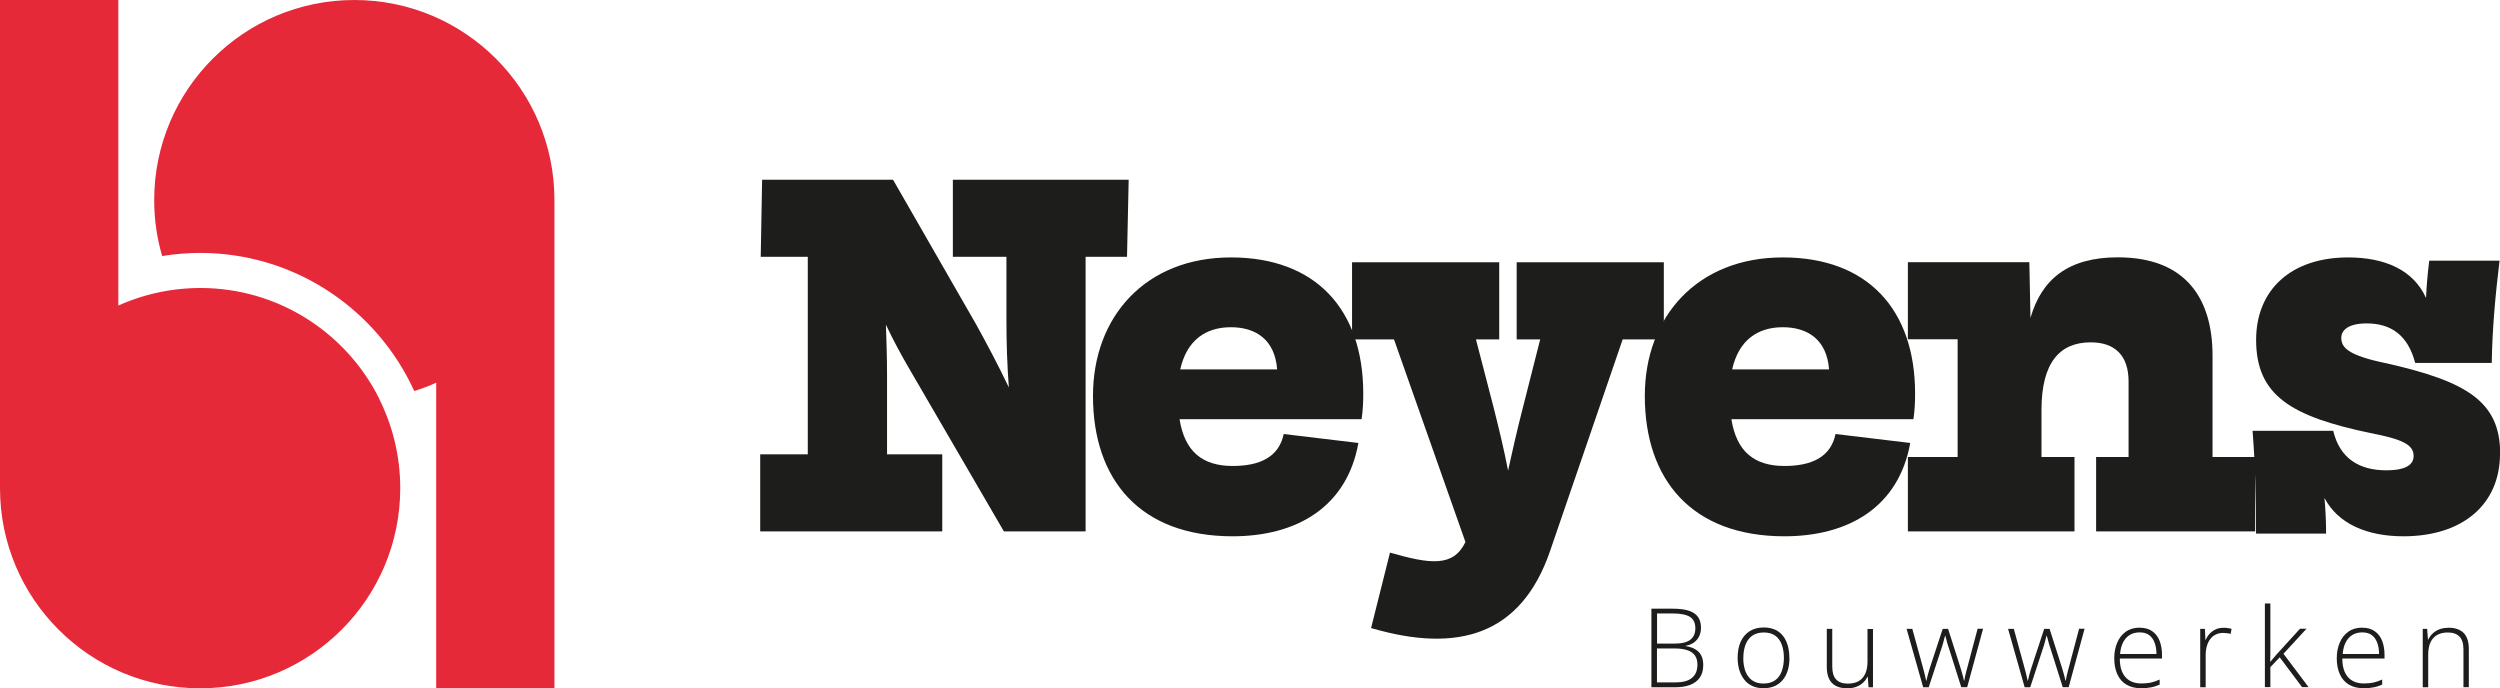
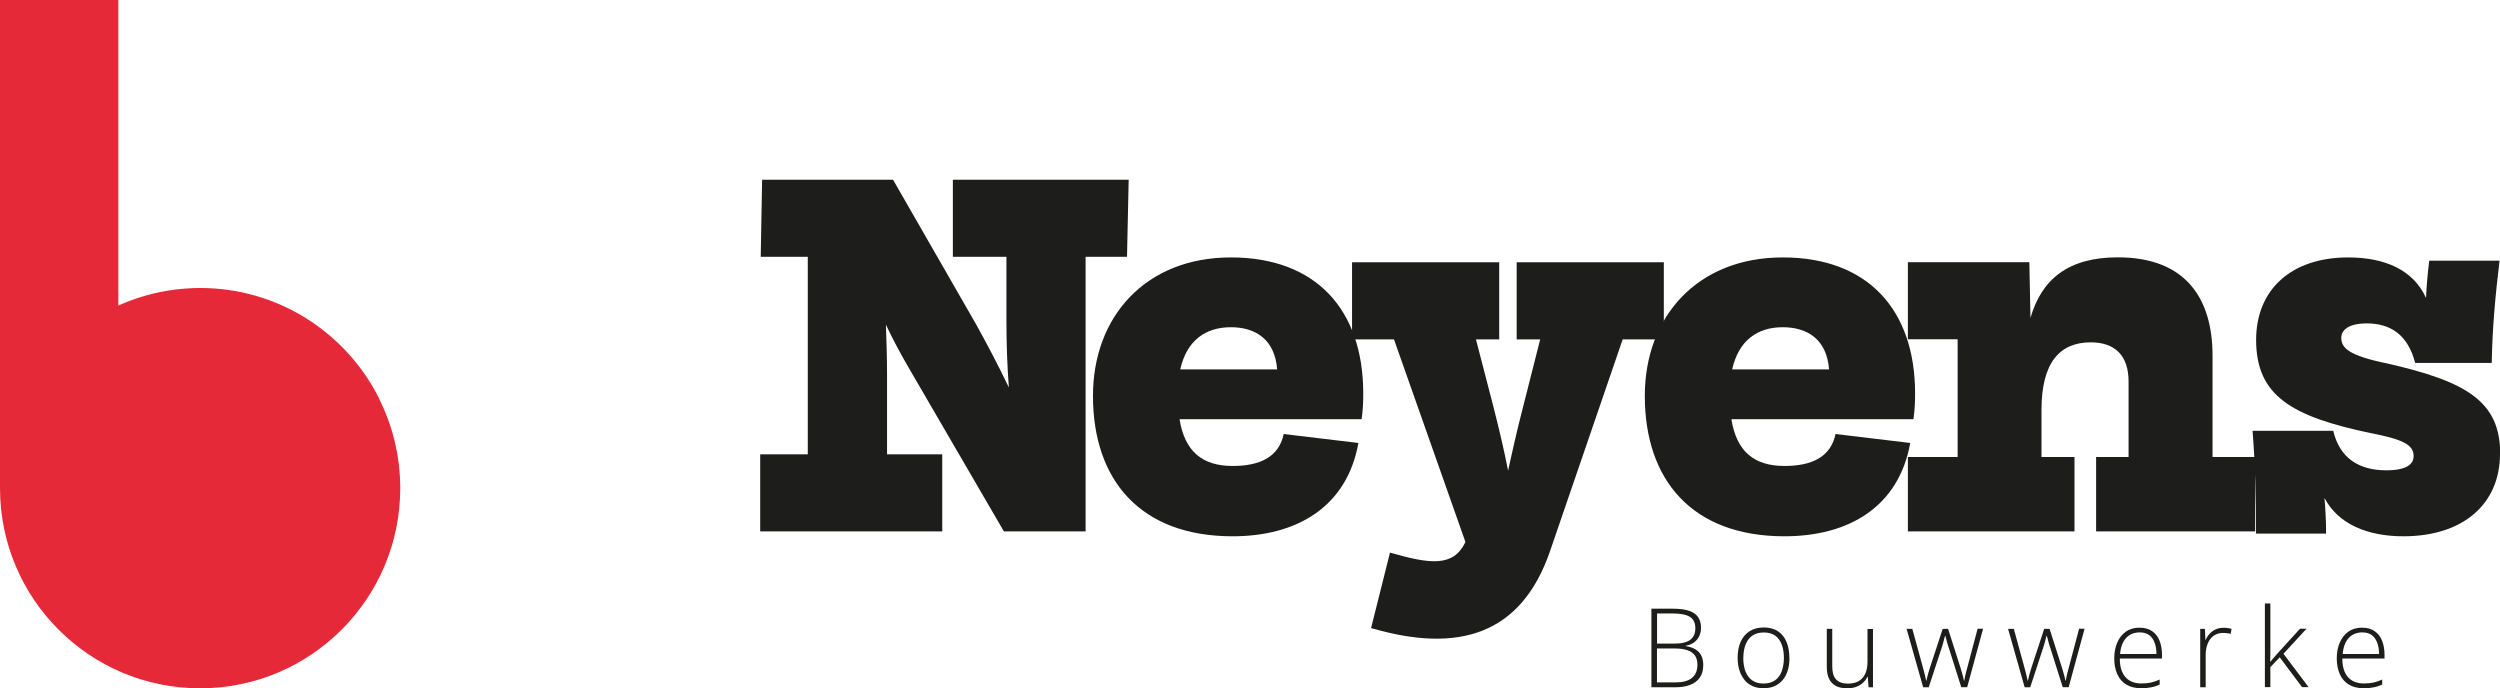
<svg xmlns="http://www.w3.org/2000/svg" id="Layer_2" data-name="Layer 2" viewBox="0 0 287.95 79.28">
  <defs>
    <style>
      .cls-1 {
        fill: #1d1d1b;
      }

      .cls-1, .cls-2 {
        stroke-width: 0px;
      }

      .cls-2 {
        fill: #e62939;
      }
    </style>
  </defs>
  <g id="Laag_2" data-name="Laag 2">
    <g>
-       <path class="cls-2" d="M40.81,0c-12.73,0-23.05,10.32-23.05,23.05,0,2.24.32,4.4.92,6.44,1.44-.23,2.9-.36,4.37-.36,10.95,0,20.4,6.54,24.66,15.91.87-.27,1.71-.59,2.53-.96v35.19h13.62V23.05C63.87,10.32,53.55,0,40.81,0Z" />
      <path class="cls-2" d="M43.68,45.92c-3.78-7.56-11.59-12.75-20.62-12.75-.97,0-1.92.07-2.86.18-2.31.29-4.52.92-6.57,1.84V0H0v56.23c0,12.73,10.32,23.05,23.05,23.05s23.05-10.32,23.05-23.05c0-3.7-.88-7.2-2.43-10.3Z" />
    </g>
    <g>
      <g>
        <path class="cls-1" d="M130,20.7l-.19,8.88h-4.77v31.63h-9.41l-10.75-18.48c-1-1.71-1.96-3.46-2.84-5.33.06,1.78.13,3.68.13,5.83v9.1h6.36v8.88h-20.97v-8.88h5.48v-22.75h-5.42l.16-8.88h15.08l9.54,16.61c1.31,2.37,2.52,4.64,3.8,7.32-.19-2.49-.28-5.02-.28-7.76v-7.29h-6.17v-8.88h20.26Z" />
        <path class="cls-1" d="M156.83,48.28h-20.97c.59,3.71,2.62,5.39,6.11,5.39,3.15,0,5.33-1.03,5.89-3.68l8.6,1.03c-1.31,7.35-7.07,10.75-14.49,10.75-10.63,0-16.08-6.48-16.08-16.17,0-9.16,6.08-15.95,15.89-15.95s15.24,6.04,15.24,15.67c0,.93-.03,1.84-.19,2.96ZM135.95,42.55h11.15c-.25-3.4-2.43-4.86-5.33-4.86s-5.08,1.5-5.83,4.86Z" />
        <path class="cls-1" d="M191.67,39.09h-4.77l-8.35,24.34c-3.33,9.75-10.63,11.84-20.63,8.91l2.18-8.69c4.58,1.31,7.29,1.71,8.69-1.22l-8.23-23.34h-4.83v-8.88h16.95v8.88h-2.68l1.99,7.67c.65,2.56,1.25,5.05,1.71,7.45.4-1.81,1-4.55,1.74-7.39l1.96-7.73h-2.71v-8.88h16.95v8.88Z" />
        <path class="cls-1" d="M220.39,48.28h-20.97c.59,3.71,2.62,5.39,6.11,5.39,3.15,0,5.33-1.03,5.89-3.68l8.6,1.03c-1.31,7.35-7.07,10.75-14.49,10.75-10.63,0-16.08-6.48-16.08-16.17,0-9.16,6.08-15.95,15.89-15.95s15.24,6.04,15.24,15.67c0,.93-.03,1.84-.19,2.96ZM199.52,42.55h11.15c-.25-3.4-2.43-4.86-5.33-4.86s-5.08,1.5-5.83,4.86Z" />
        <path class="cls-1" d="M259.75,52.64v8.57h-18.32v-8.57h3.74v-8.69c0-3.02-1.59-4.52-4.36-4.52-3.55,0-5.67,2.31-5.67,7.76v5.45h3.8v8.57h-19.19v-8.57h5.73v-13.56h-5.73v-8.88h13.99l.13,6.42c1.28-4.46,4.36-6.98,10.06-6.98,7.95,0,10.91,4.89,10.91,11.31v11.69h4.92Z" />
        <path class="cls-1" d="M287.95,52.27c0,5.8-4.27,9.5-11.12,9.5-4.18,0-7.54-1.43-9.1-4.42.12,1.31.19,2.65.19,4.11h-8.07c0-4.21-.09-7.88-.4-11.84h9.29c.75,3.15,2.96,4.55,6.11,4.55,2.43,0,3.15-.75,3.15-1.65,0-1.31-1.28-1.93-5.02-2.65-9.01-1.9-13.12-4.27-13.12-10.72,0-5.77,4.02-9.5,10.6-9.5,4.21,0,7.51,1.43,8.97,4.67.06-1.43.19-2.84.37-4.3h8.1c-.47,3.9-.84,7.76-.9,11.78h-8.82c-.84-3.21-2.8-4.55-5.58-4.55-2.21,0-2.93.84-2.93,1.65,0,1.06.62,2.02,5.27,2.96,9.19,2.09,13.03,4.39,13.03,10.41Z" />
      </g>
      <g>
        <path class="cls-1" d="M190.21,70.11h2.48c1.12,0,1.94.18,2.45.53.52.35.78.91.78,1.68,0,.35-.07.66-.2.95-.13.28-.33.52-.59.72-.26.19-.58.32-.97.39v.04c.46.07.84.2,1.13.38.3.18.52.42.67.72s.22.66.22,1.07c0,.59-.13,1.08-.4,1.46-.27.38-.64.66-1.12.84s-1.03.27-1.66.27h-2.79v-9.05ZM190.85,74.13h2.01c.85,0,1.46-.15,1.84-.45.38-.3.57-.74.57-1.32s-.2-1.04-.61-1.3-1.06-.4-1.96-.4h-1.84v3.46ZM190.85,74.69v3.91h2.13c.84,0,1.47-.17,1.89-.51.42-.34.64-.85.64-1.53,0-.45-.1-.81-.3-1.08-.2-.27-.49-.47-.89-.6-.4-.13-.88-.19-1.47-.19h-2.01Z" />
        <path class="cls-1" d="M206.11,75.78c0,.52-.06.99-.19,1.42-.13.43-.32.8-.57,1.1-.25.31-.57.55-.94.72s-.81.25-1.3.25c-.47,0-.89-.08-1.26-.25-.37-.17-.68-.4-.93-.72s-.45-.68-.58-1.11c-.13-.43-.2-.9-.2-1.43,0-.72.12-1.35.36-1.87.24-.52.59-.92,1.04-1.2.45-.28.99-.42,1.62-.42s1.2.15,1.63.44c.44.29.76.7.98,1.23s.33,1.13.33,1.81ZM200.79,75.78c0,.59.09,1.11.25,1.55.17.44.43.79.77,1.03.35.25.78.37,1.31.37s.98-.12,1.33-.37.6-.59.77-1.04c.16-.45.25-.96.25-1.54s-.08-1.07-.24-1.51c-.16-.44-.4-.79-.74-1.04-.34-.25-.78-.38-1.32-.38-.78,0-1.37.26-1.77.78-.4.52-.6,1.24-.6,2.16Z" />
        <path class="cls-1" d="M215.73,72.43v6.73h-.51l-.09-1.21h-.04c-.12.25-.28.47-.49.67s-.47.36-.77.48c-.31.12-.66.18-1.06.18-.52,0-.95-.09-1.3-.27-.35-.18-.61-.45-.79-.81s-.27-.82-.27-1.36v-4.41h.63v4.35c0,.67.15,1.17.45,1.48.3.32.75.48,1.33.48.5,0,.91-.09,1.25-.28.34-.19.59-.48.77-.86.18-.39.26-.87.26-1.44v-3.71h.63Z" />
        <path class="cls-1" d="M225.9,79.16l-1.43-4.52c-.05-.14-.09-.27-.13-.39-.04-.13-.07-.24-.1-.36s-.06-.23-.09-.34-.06-.22-.09-.32h-.03c-.03.11-.06.22-.09.33s-.06.23-.09.35c-.03.12-.07.24-.1.36s-.08.25-.12.38l-1.48,4.51h-.64l-1.91-6.73h.66l1.18,4.3c.07.25.13.48.18.67s.09.38.13.54.07.31.1.46h.03c.02-.1.05-.21.08-.32.03-.11.06-.24.09-.37.03-.13.07-.27.12-.42.04-.15.09-.31.15-.48l1.44-4.38h.62l1.39,4.36c.07.21.13.41.18.6.06.19.11.37.15.54s.08.32.11.46h.04c.02-.14.04-.29.08-.45.04-.16.08-.35.13-.55s.11-.42.18-.67l1.14-4.3h.63l-1.83,6.73h-.66Z" />
        <path class="cls-1" d="M237.59,79.16l-1.43-4.52c-.05-.14-.09-.27-.13-.39-.04-.13-.07-.24-.1-.36s-.06-.23-.09-.34-.06-.22-.09-.32h-.03c-.03.11-.06.22-.09.33s-.06.23-.09.35c-.03.12-.07.24-.1.36s-.08.25-.12.38l-1.48,4.51h-.64l-1.91-6.73h.66l1.18,4.3c.07.25.13.48.18.67s.09.38.13.54.07.31.1.46h.03c.02-.1.05-.21.08-.32.03-.11.06-.24.09-.37.03-.13.07-.27.12-.42.04-.15.09-.31.15-.48l1.44-4.38h.62l1.39,4.36c.07.21.13.41.18.6.06.19.11.37.15.54s.08.32.11.46h.04c.02-.14.04-.29.08-.45.04-.16.08-.35.13-.55s.11-.42.18-.67l1.14-4.3h.63l-1.83,6.73h-.66Z" />
        <path class="cls-1" d="M246.46,72.3c.57,0,1.05.13,1.43.4.38.27.67.63.85,1.1s.28,1,.28,1.6v.45h-4.86c0,.92.21,1.63.64,2.13.43.49,1.04.74,1.84.74.42,0,.78-.03,1.09-.1.31-.07.65-.18,1.02-.35v.58c-.33.15-.66.26-.99.32-.33.07-.71.1-1.14.1-.68,0-1.25-.14-1.71-.42s-.81-.68-1.04-1.2-.35-1.12-.35-1.81.11-1.28.34-1.81c.22-.54.56-.96.99-1.27.43-.31.97-.47,1.61-.47ZM246.45,72.84c-.64,0-1.17.21-1.56.64-.4.43-.63,1.04-.7,1.85h4.19c0-.49-.07-.92-.21-1.3s-.35-.67-.63-.88-.64-.31-1.08-.31Z" />
        <path class="cls-1" d="M256.09,72.31c.18,0,.34,0,.5.03.16.02.3.05.44.09l-.1.58c-.14-.04-.27-.06-.41-.08-.14-.02-.29-.03-.45-.03-.32,0-.6.06-.85.18-.25.12-.46.29-.63.51-.17.22-.31.49-.4.81-.09.31-.14.67-.14,1.05v3.71h-.63v-6.73h.54l.06,1.27h.04c.1-.26.25-.49.44-.7.19-.21.42-.37.68-.5s.57-.19.92-.19Z" />
        <path class="cls-1" d="M261.5,69.52v4.86c0,.3,0,.61,0,.92,0,.31-.01.62-.02.93h.01c.12-.14.24-.29.37-.44.13-.15.26-.3.39-.45l2.66-2.92h.75l-2.65,2.88,2.89,3.84h-.75l-2.57-3.43-1.08,1.13v2.3h-.63v-9.63h.63Z" />
        <path class="cls-1" d="M272.09,72.3c.57,0,1.05.13,1.43.4.38.27.67.63.85,1.1s.28,1,.28,1.6v.45h-4.86c0,.92.21,1.63.64,2.13.43.49,1.04.74,1.84.74.42,0,.78-.03,1.09-.1.31-.07.65-.18,1.02-.35v.58c-.33.15-.66.26-.99.32-.33.07-.71.1-1.14.1-.68,0-1.25-.14-1.71-.42s-.81-.68-1.04-1.2-.35-1.12-.35-1.81.11-1.28.34-1.81c.22-.54.56-.96.99-1.27.43-.31.97-.47,1.61-.47ZM272.09,72.84c-.64,0-1.17.21-1.56.64-.4.43-.63,1.04-.7,1.85h4.19c0-.49-.07-.92-.21-1.3s-.35-.67-.63-.88-.64-.31-1.08-.31Z" />
-         <path class="cls-1" d="M282.01,72.3c.76,0,1.34.2,1.74.59.4.4.61,1.02.61,1.86v4.4h-.62v-4.36c0-.67-.15-1.16-.46-1.47s-.75-.47-1.33-.47c-.74,0-1.3.22-1.69.65-.39.43-.58,1.08-.58,1.95v3.71h-.63v-6.73h.51l.09,1.23h.04c.12-.25.28-.48.49-.68s.47-.37.77-.49.66-.18,1.06-.18Z" />
      </g>
    </g>
  </g>
</svg>